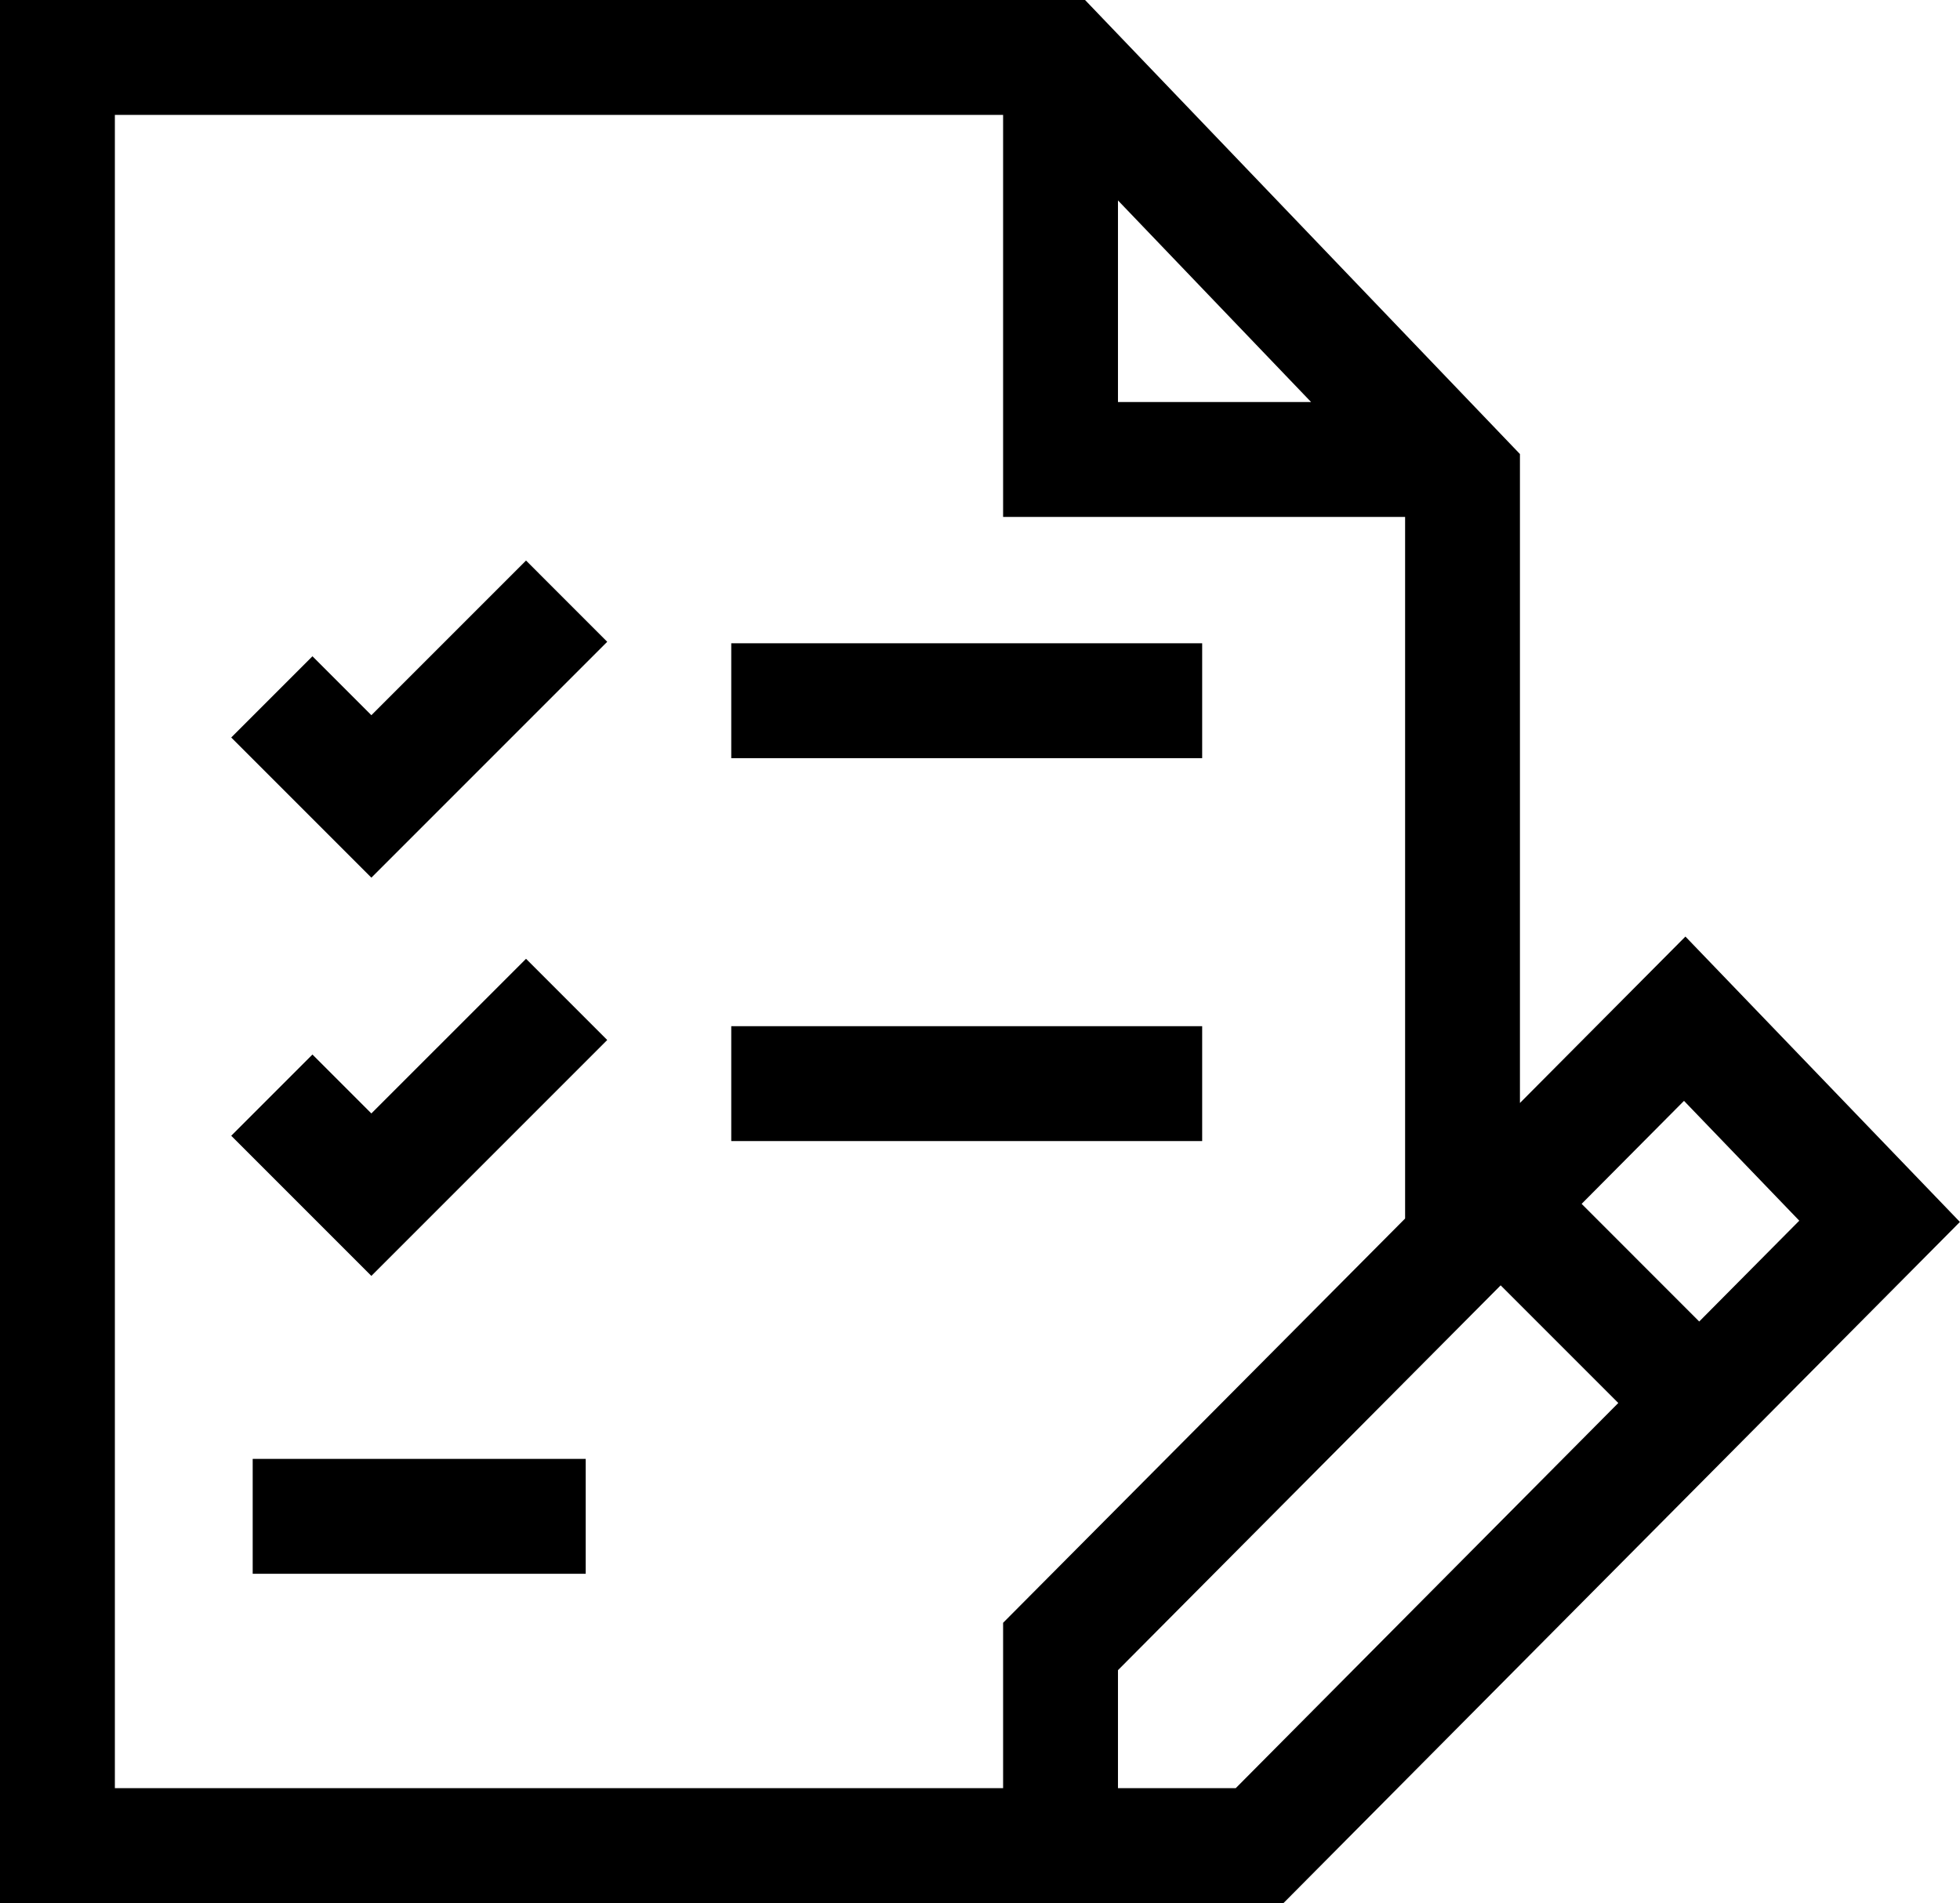
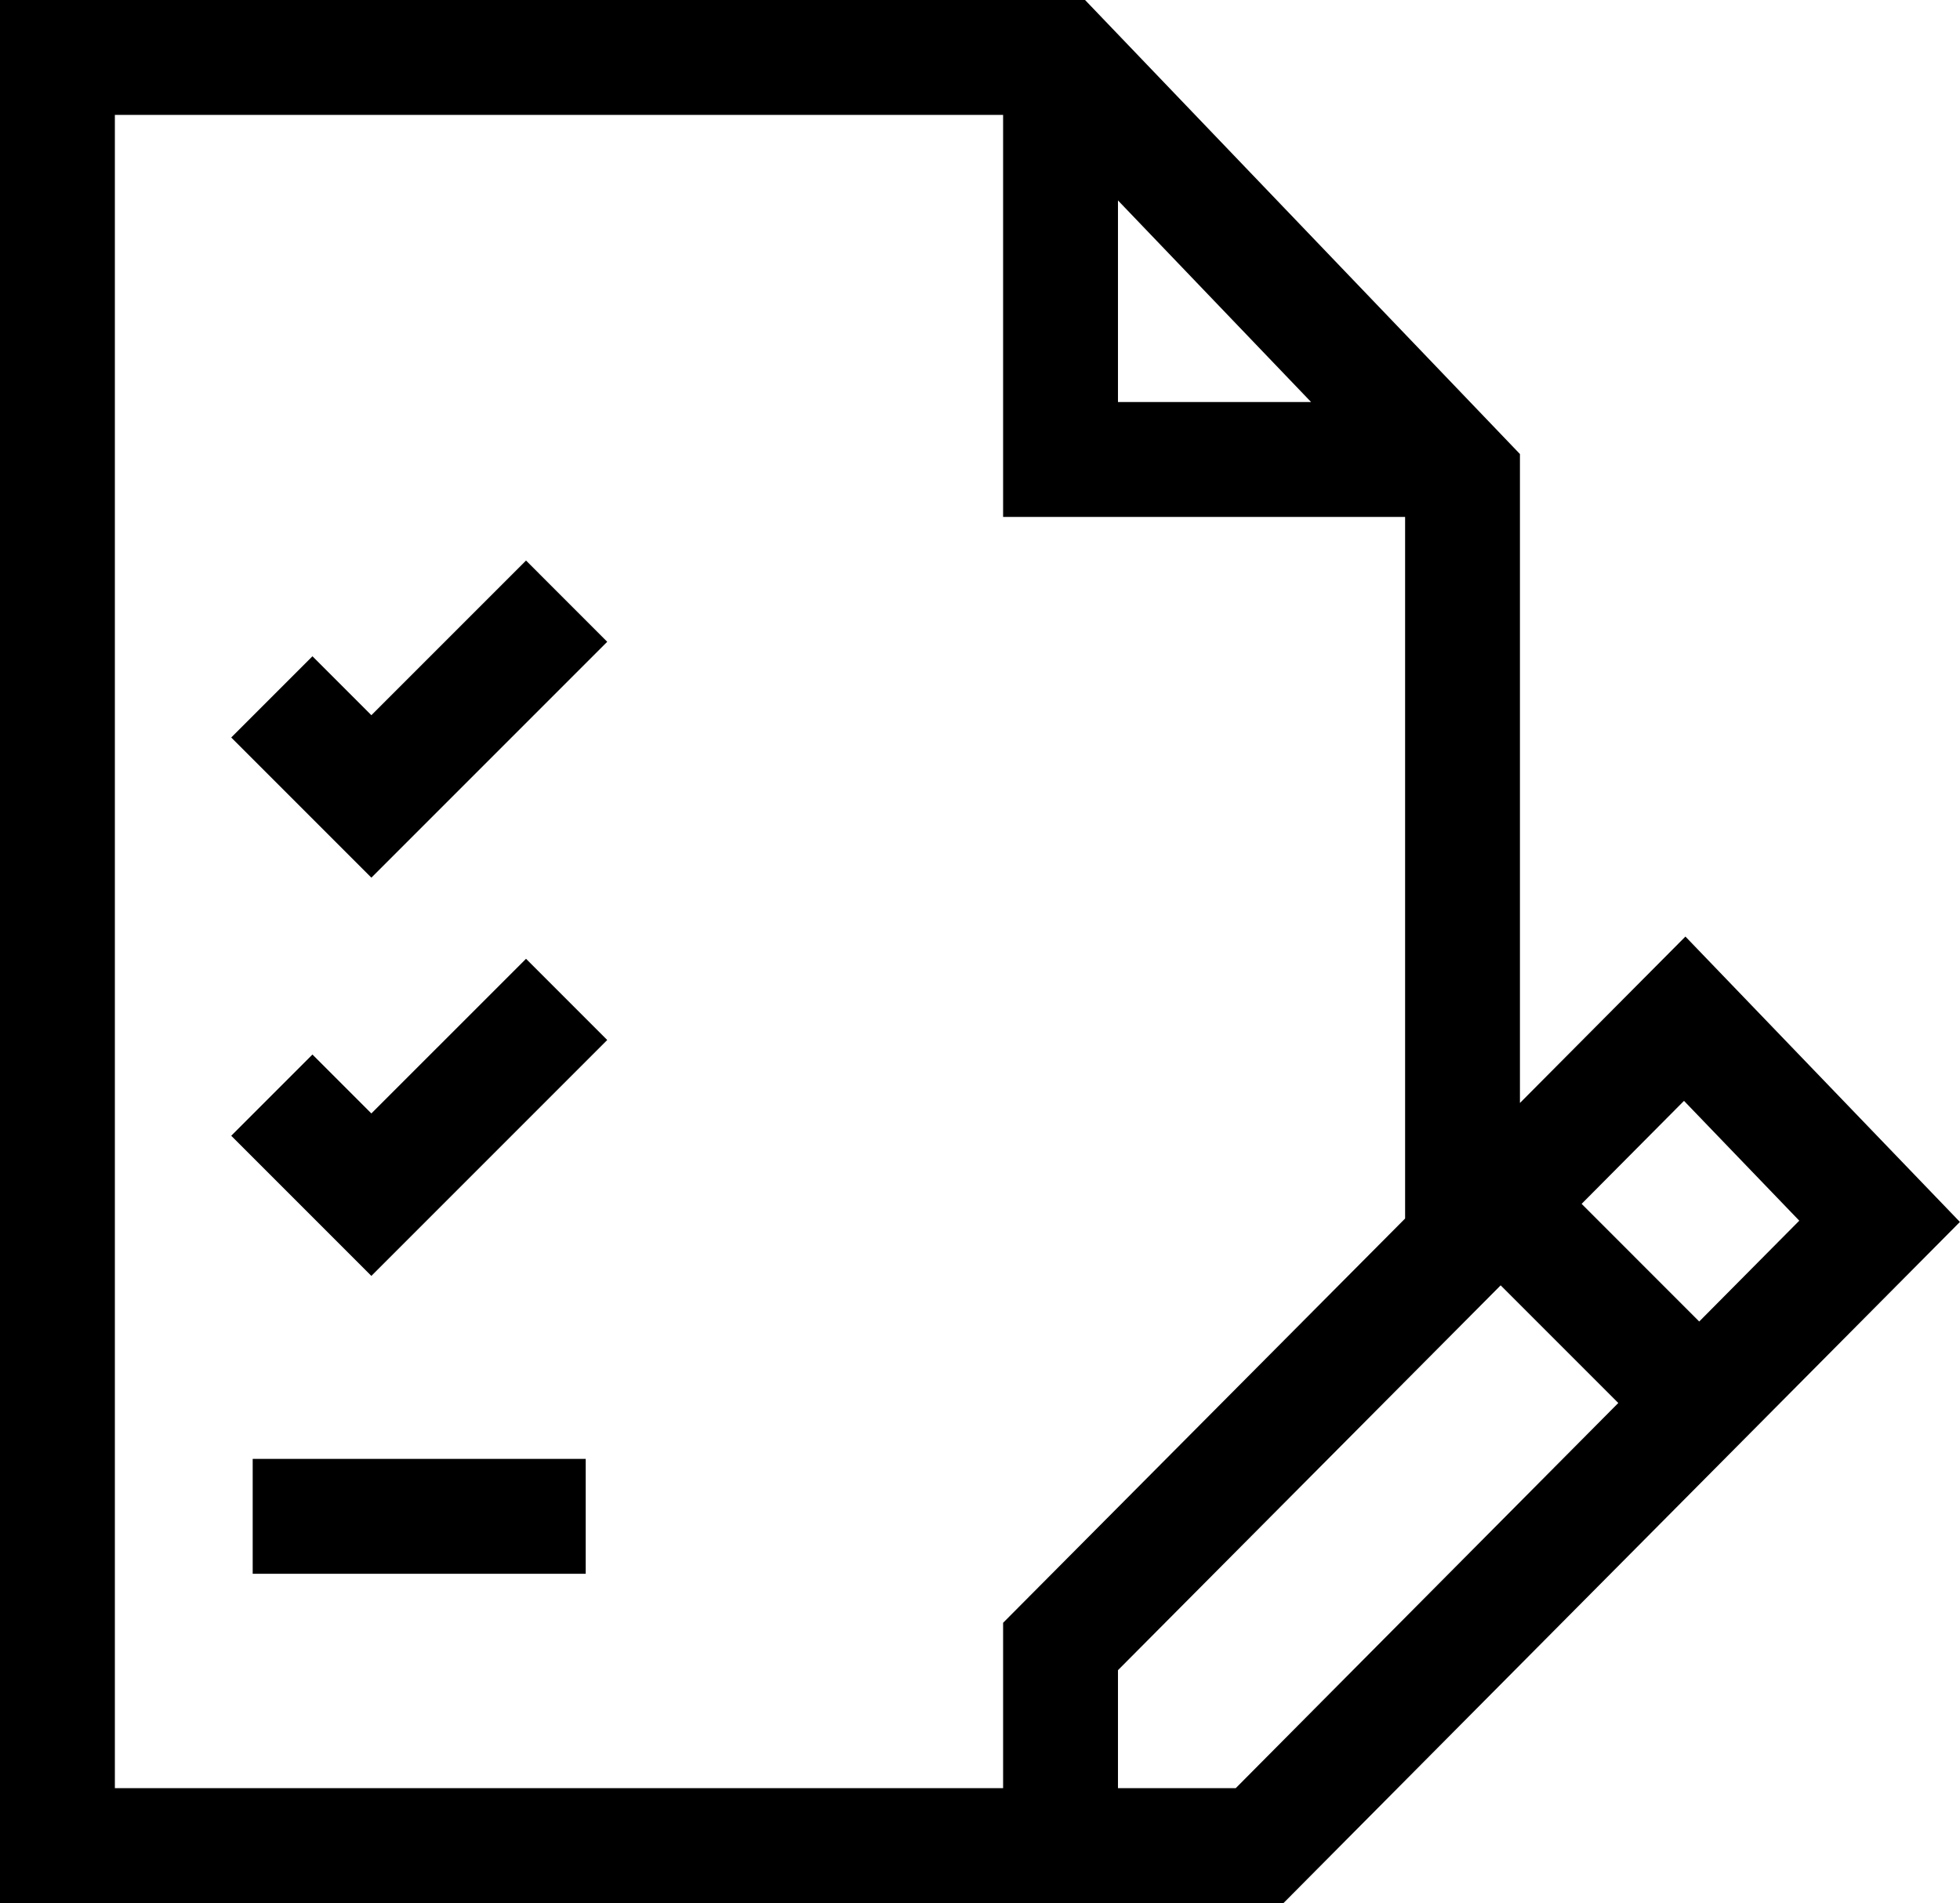
<svg xmlns="http://www.w3.org/2000/svg" id="_003-checklist" data-name="003-checklist" width="61.803" height="60" viewBox="0 0 61.803 60">
  <g id="_003-checklist-2" data-name="003-checklist">
    <path id="Path_1723" data-name="Path 1723" d="M64.813,158.736l-1.858-1.858-2.561,2.561,4.419,4.419,7.437-7.437L69.69,153.86Z" transform="translate(-53.103 -136.187)" />
    <path id="Path_1724" data-name="Path 1724" d="M64.813,262.736l-1.858-1.858-2.561,2.561,4.419,4.419,7.437-7.437L69.69,257.86Z" transform="translate(-53.103 -227.631)" />
    <path id="Path_1725" data-name="Path 1725" d="M66,388.466H76.5v3.622H66Z" transform="translate(-58.032 -342.47)" />
-     <path id="Path_1726" data-name="Path 1726" d="M191,175.466h14.849v3.622H191Z" transform="translate(-167.942 -155.184)" />
-     <path id="Path_1727" data-name="Path 1727" d="M191,275.466h14.849v3.622H191Z" transform="translate(-167.942 -243.112)" />
    <path id="Path_1728" data-name="Path 1728" d="M53.145,36.994l-5.218,5.247V21.781L34.214,7.466H0v60H40.472L61.8,45.992ZM35.252,13.785l6.09,6.357h-6.09ZM31.63,63.844H3.622V11.088H31.63V23.764H44.306v22.12L31.63,58.63Zm7.335,0H35.252v-3.72L47.319,47.991,51.028,51.7ZM49.872,45.422,53.1,42.174l3.635,3.778L53.58,49.131Z" transform="translate(0 -7.466)" />
  </g>
</svg>